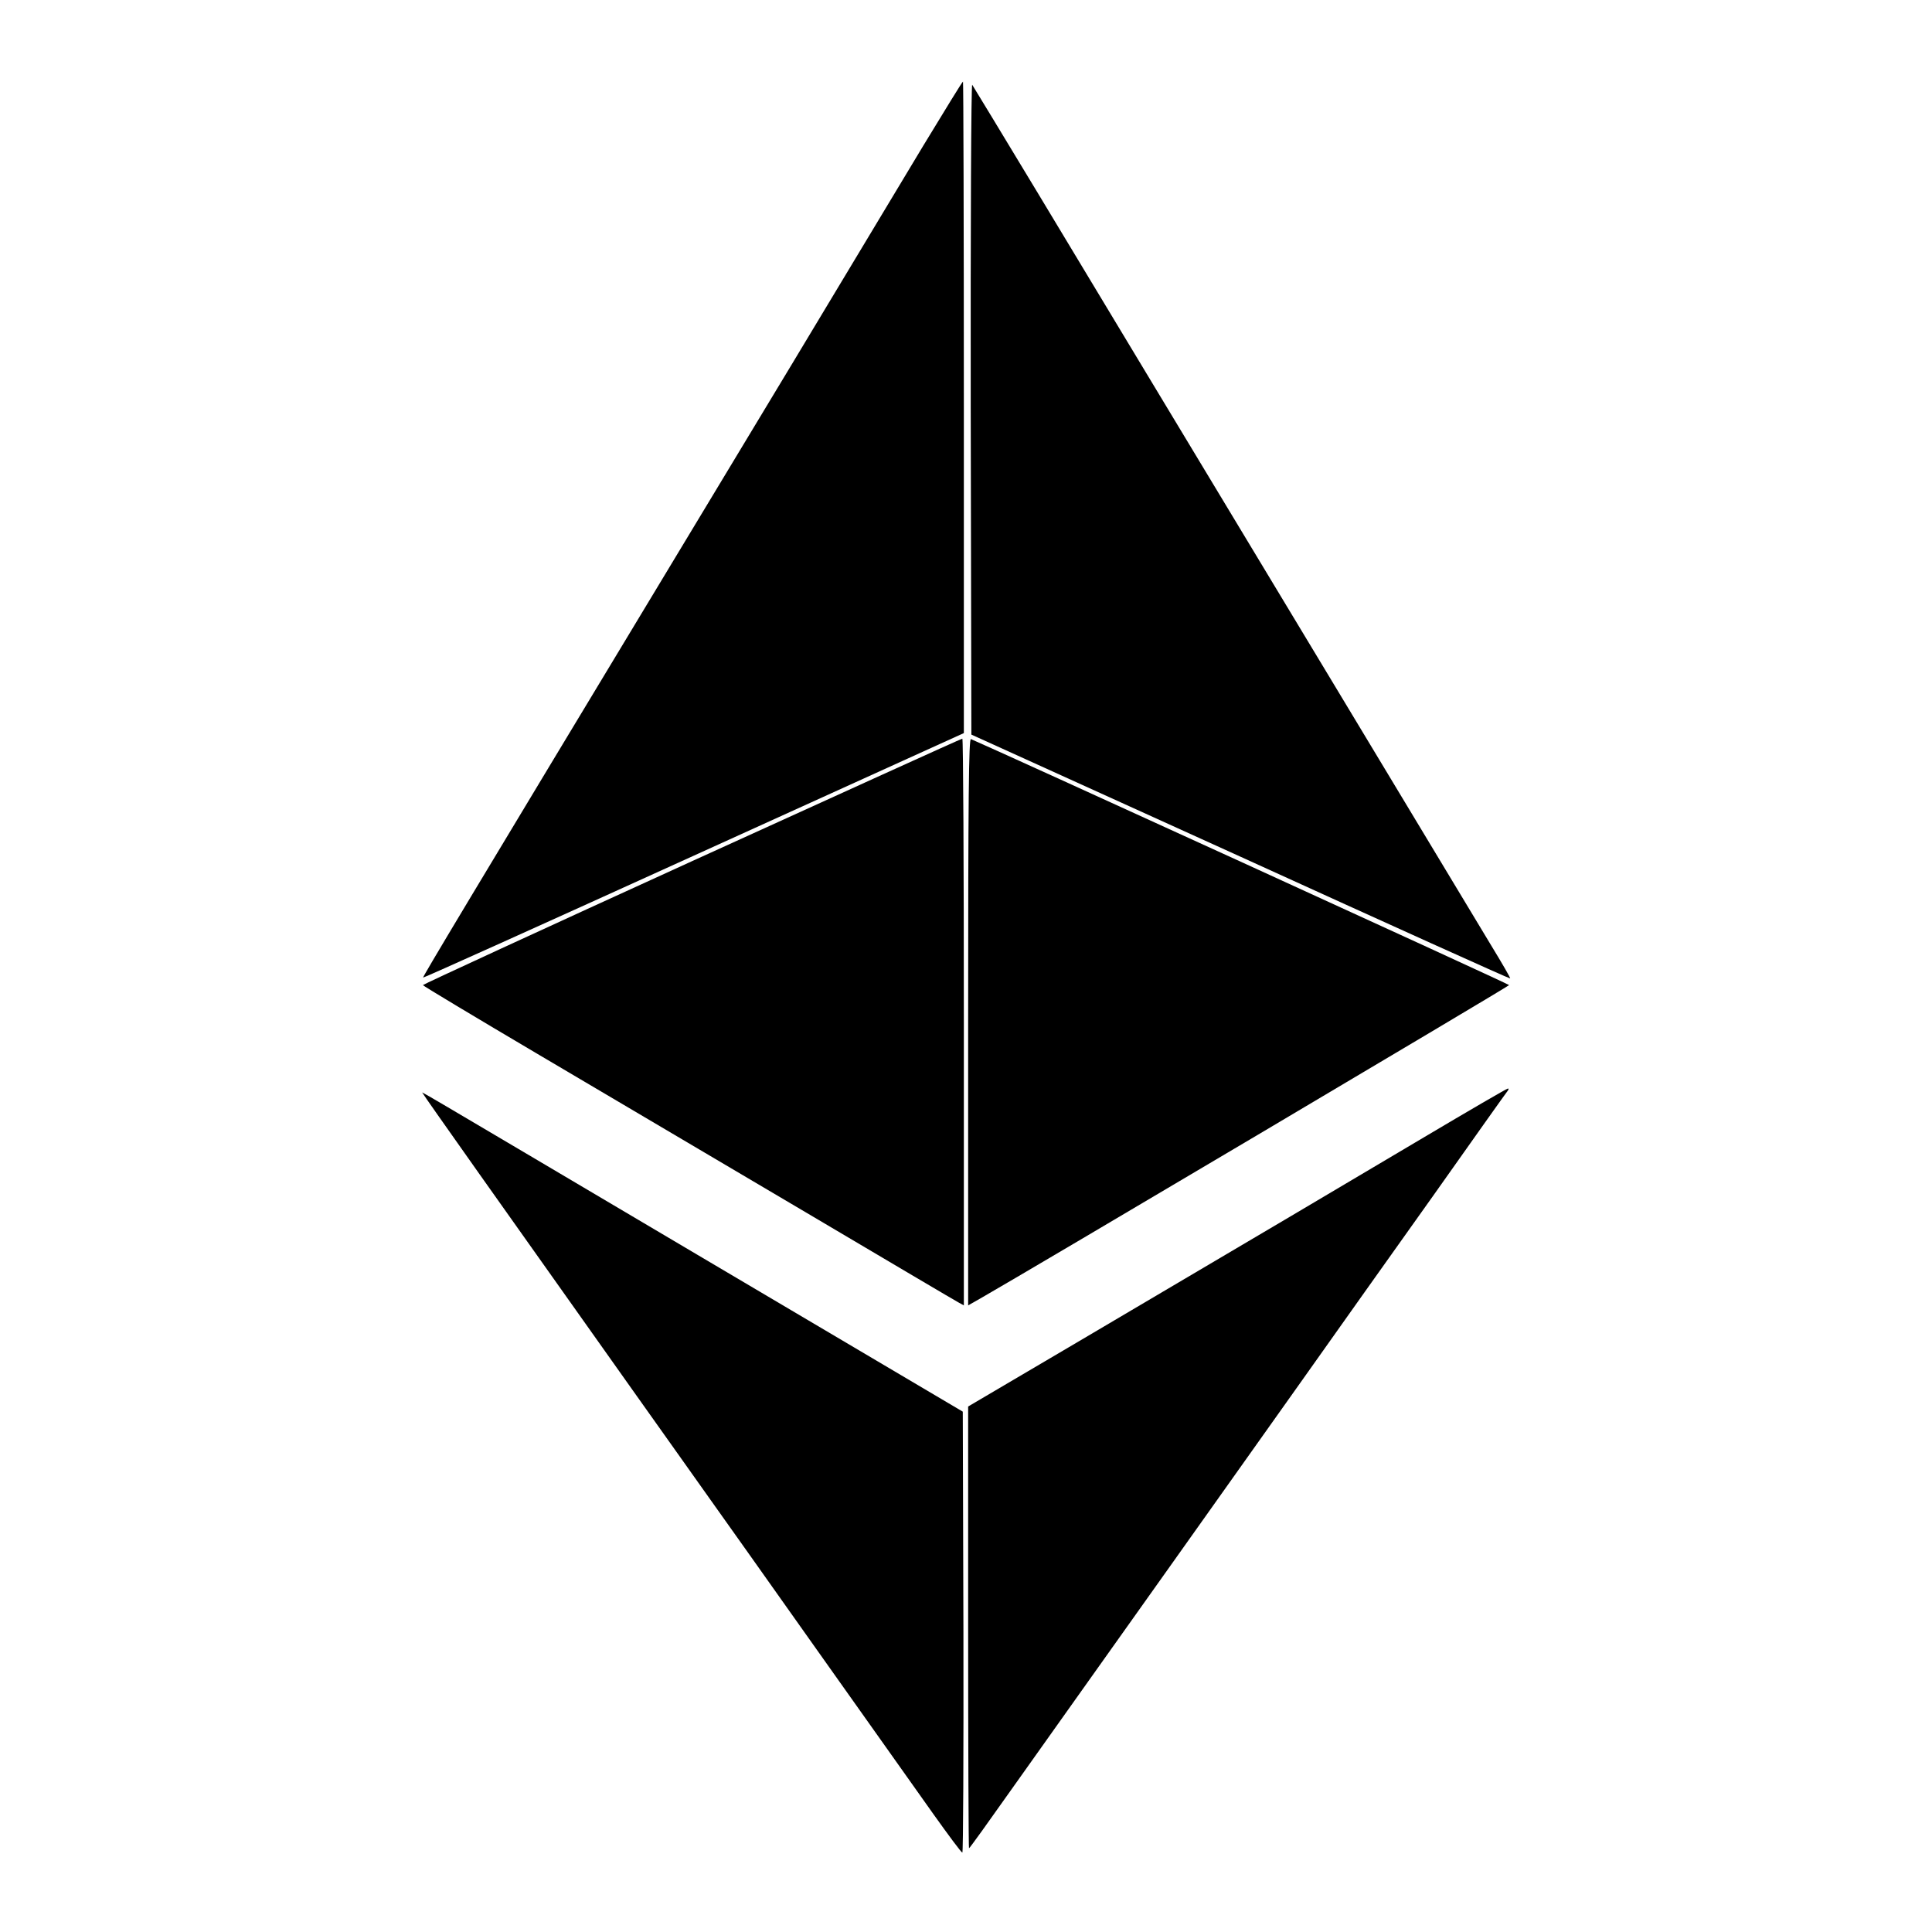
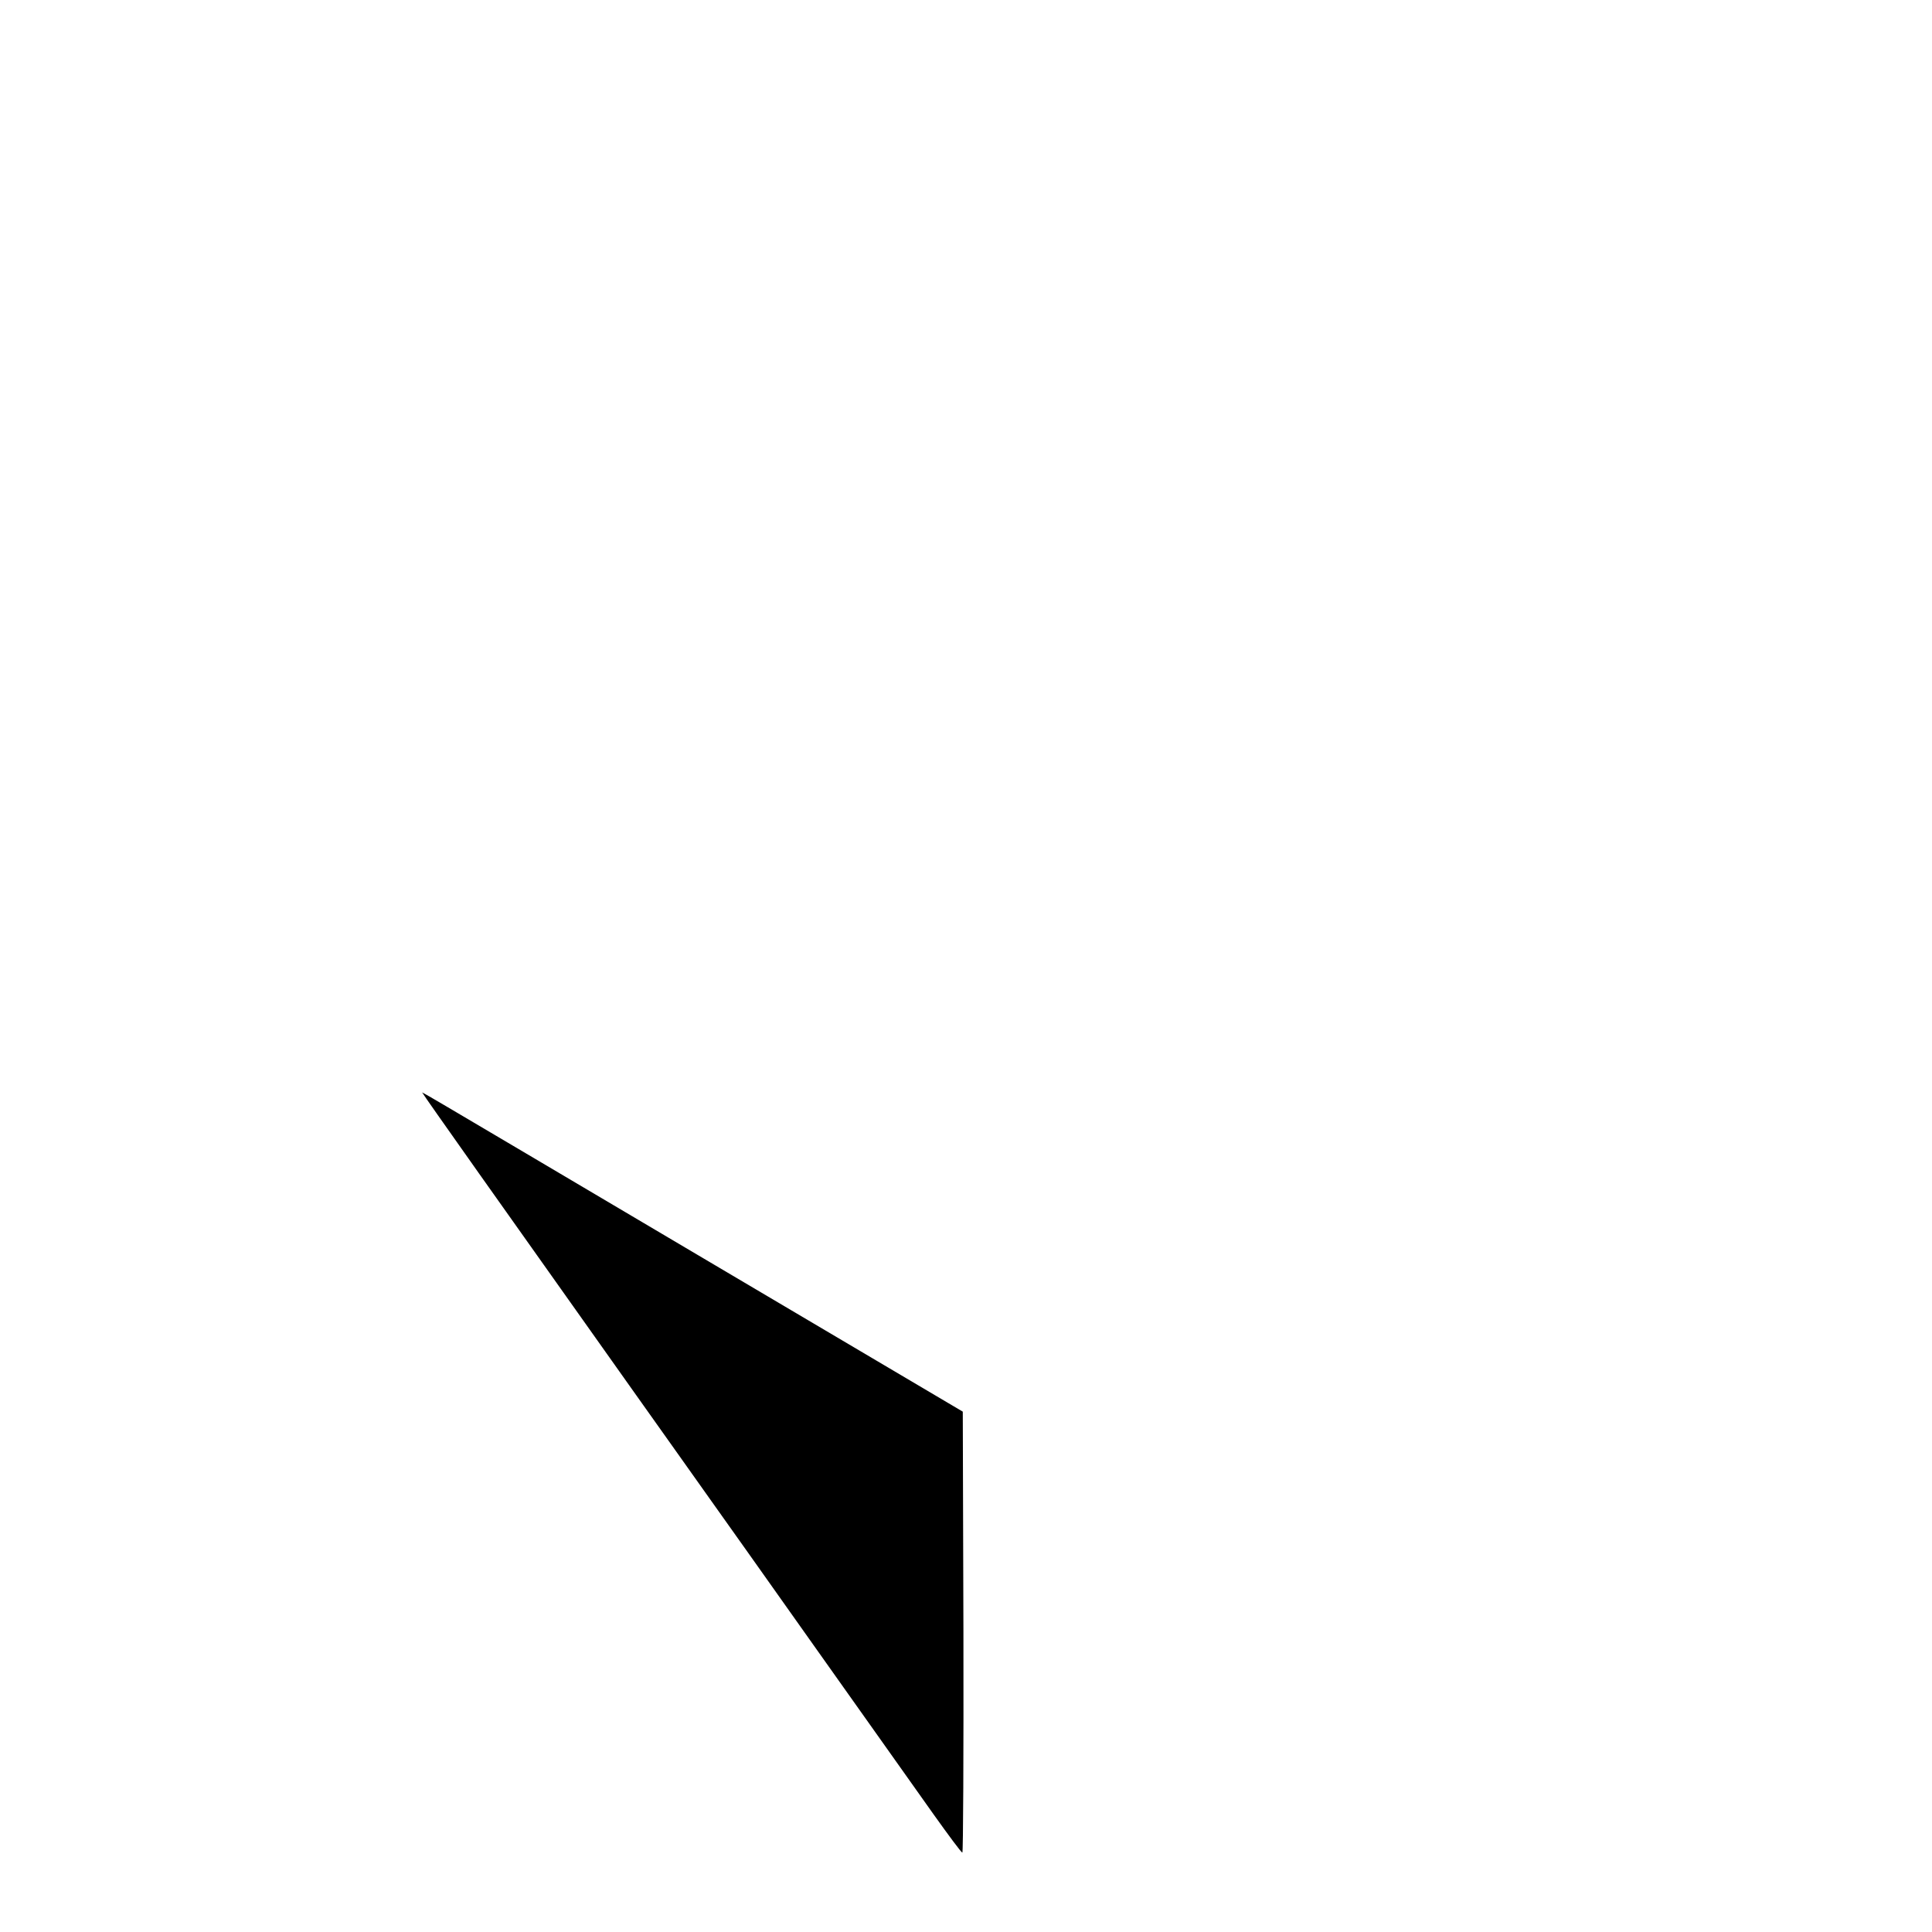
<svg xmlns="http://www.w3.org/2000/svg" version="1.0" width="900pt" height="900pt" viewBox="0 0 900 900" preserveAspectRatio="xMidYMid meet">
  <g transform="translate(0,900) scale(0.1,-0.1)" fill="#000000" stroke="none">
-     <path d="M4302 8323 c-416 -693 -821 -1365 -1152 -1913 -975 -1616 -1182 -1961 -1179 -1964 2 -2 570 254 1261 568 l1258 571 0 1518 c0 834 -2 1517 -4 1517 -3 0 -85 -134 -184 -297z" />
-     <path d="M4522 7096 l3 -1518 1254 -569 c689 -314 1254 -569 1256 -567 2 2 -38 71 -88 153 -50 83 -381 632 -735 1220 -355 589 -743 1232 -862 1430 -119 198 -351 583 -515 855 -164 272 -302 499 -306 505 -5 5 -8 -653 -7 -1509z" />
-     <path d="M3223 4988 c-689 -314 -1253 -574 -1253 -577 0 -3 245 -150 543 -326 298 -176 855 -505 1238 -731 382 -226 705 -417 717 -423 l22 -12 0 1321 c0 726 -3 1320 -7 1319 -5 0 -572 -258 -1260 -571z" />
-     <path d="M4510 4240 l0 -1321 58 33 c197 112 2462 1454 2462 1459 0 5 -2422 1111 -2507 1146 -10 4 -13 -263 -13 -1317z" />
-     <path d="M6635 3703 c-397 -236 -741 -439 -1607 -950 l-518 -305 0 -1029 c0 -566 2 -1029 4 -1029 3 0 91 123 197 273 106 149 248 349 314 442 67 94 260 366 430 605 170 239 440 620 600 845 160 226 441 622 625 880 183 259 337 476 343 483 5 6 6 12 1 11 -5 0 -180 -102 -389 -226z" />
    <path d="M1970 3906 c0 -4 371 -528 980 -1386 151 -212 310 -437 355 -500 45 -63 270 -380 500 -705 230 -324 475 -670 544 -767 70 -98 129 -178 134 -178 4 0 6 462 5 1027 l-3 1027 -1240 733 c-1412 835 -1275 755 -1275 749z" />
  </g>
</svg>